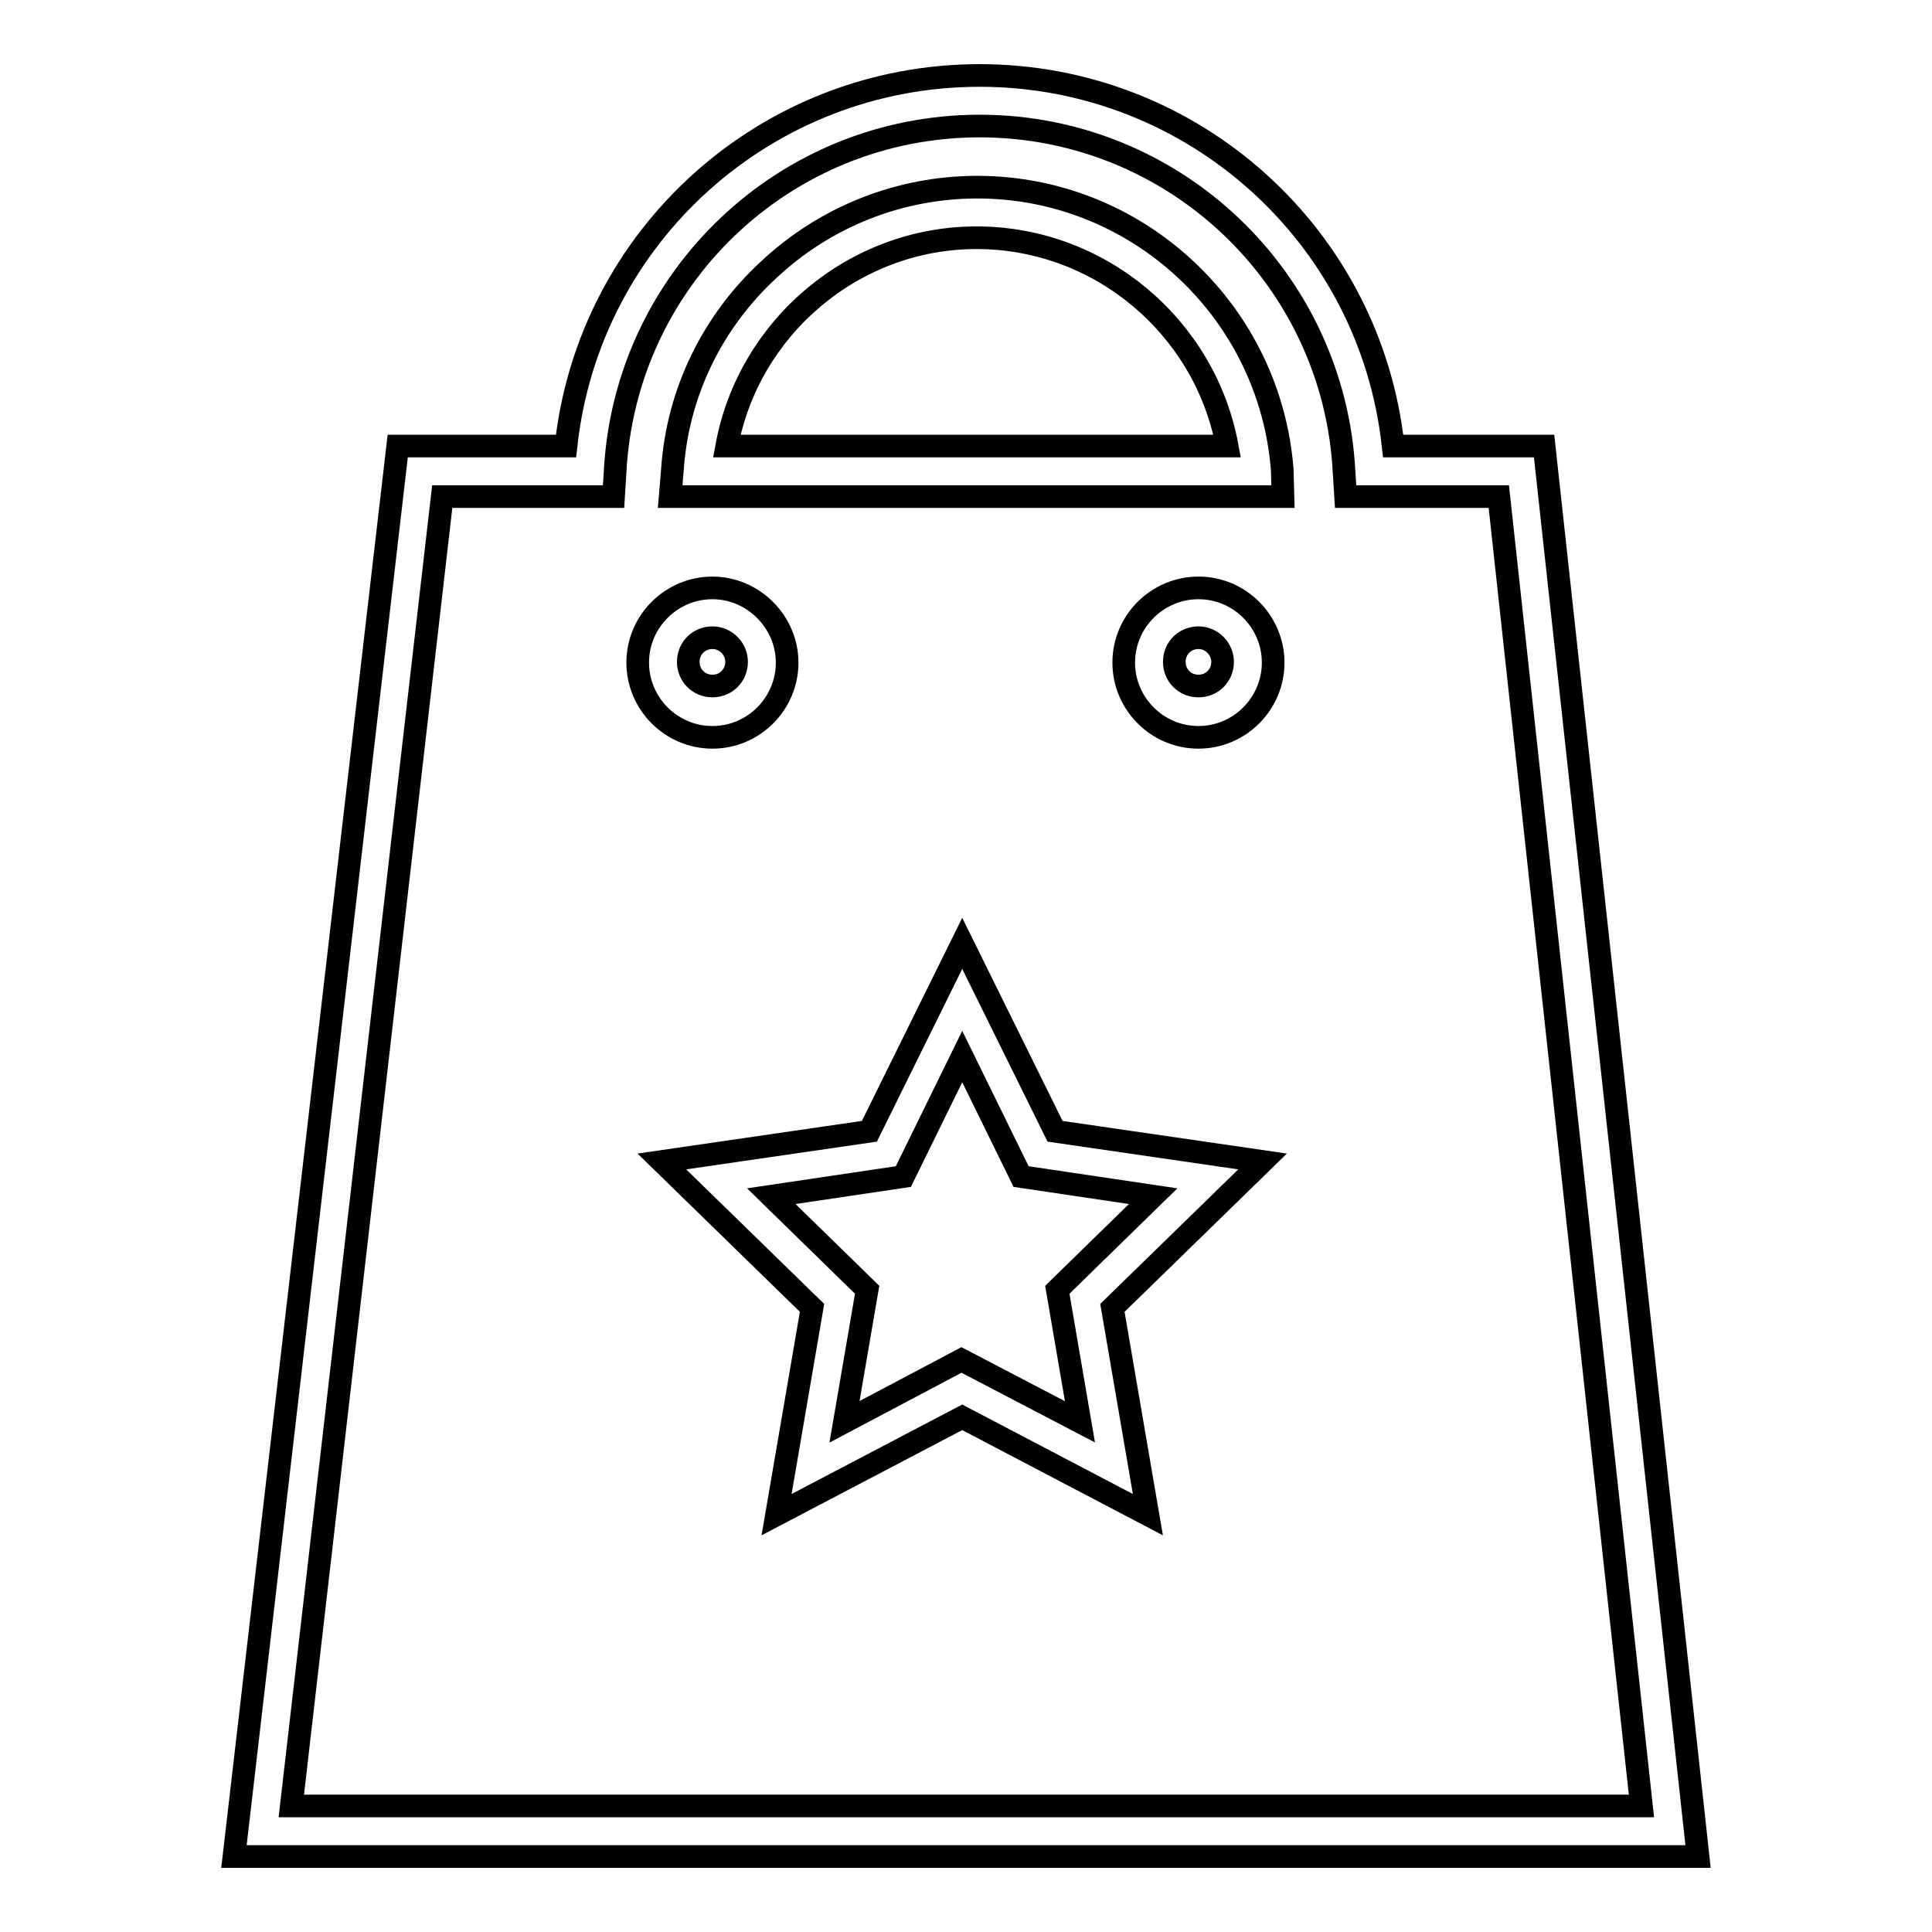
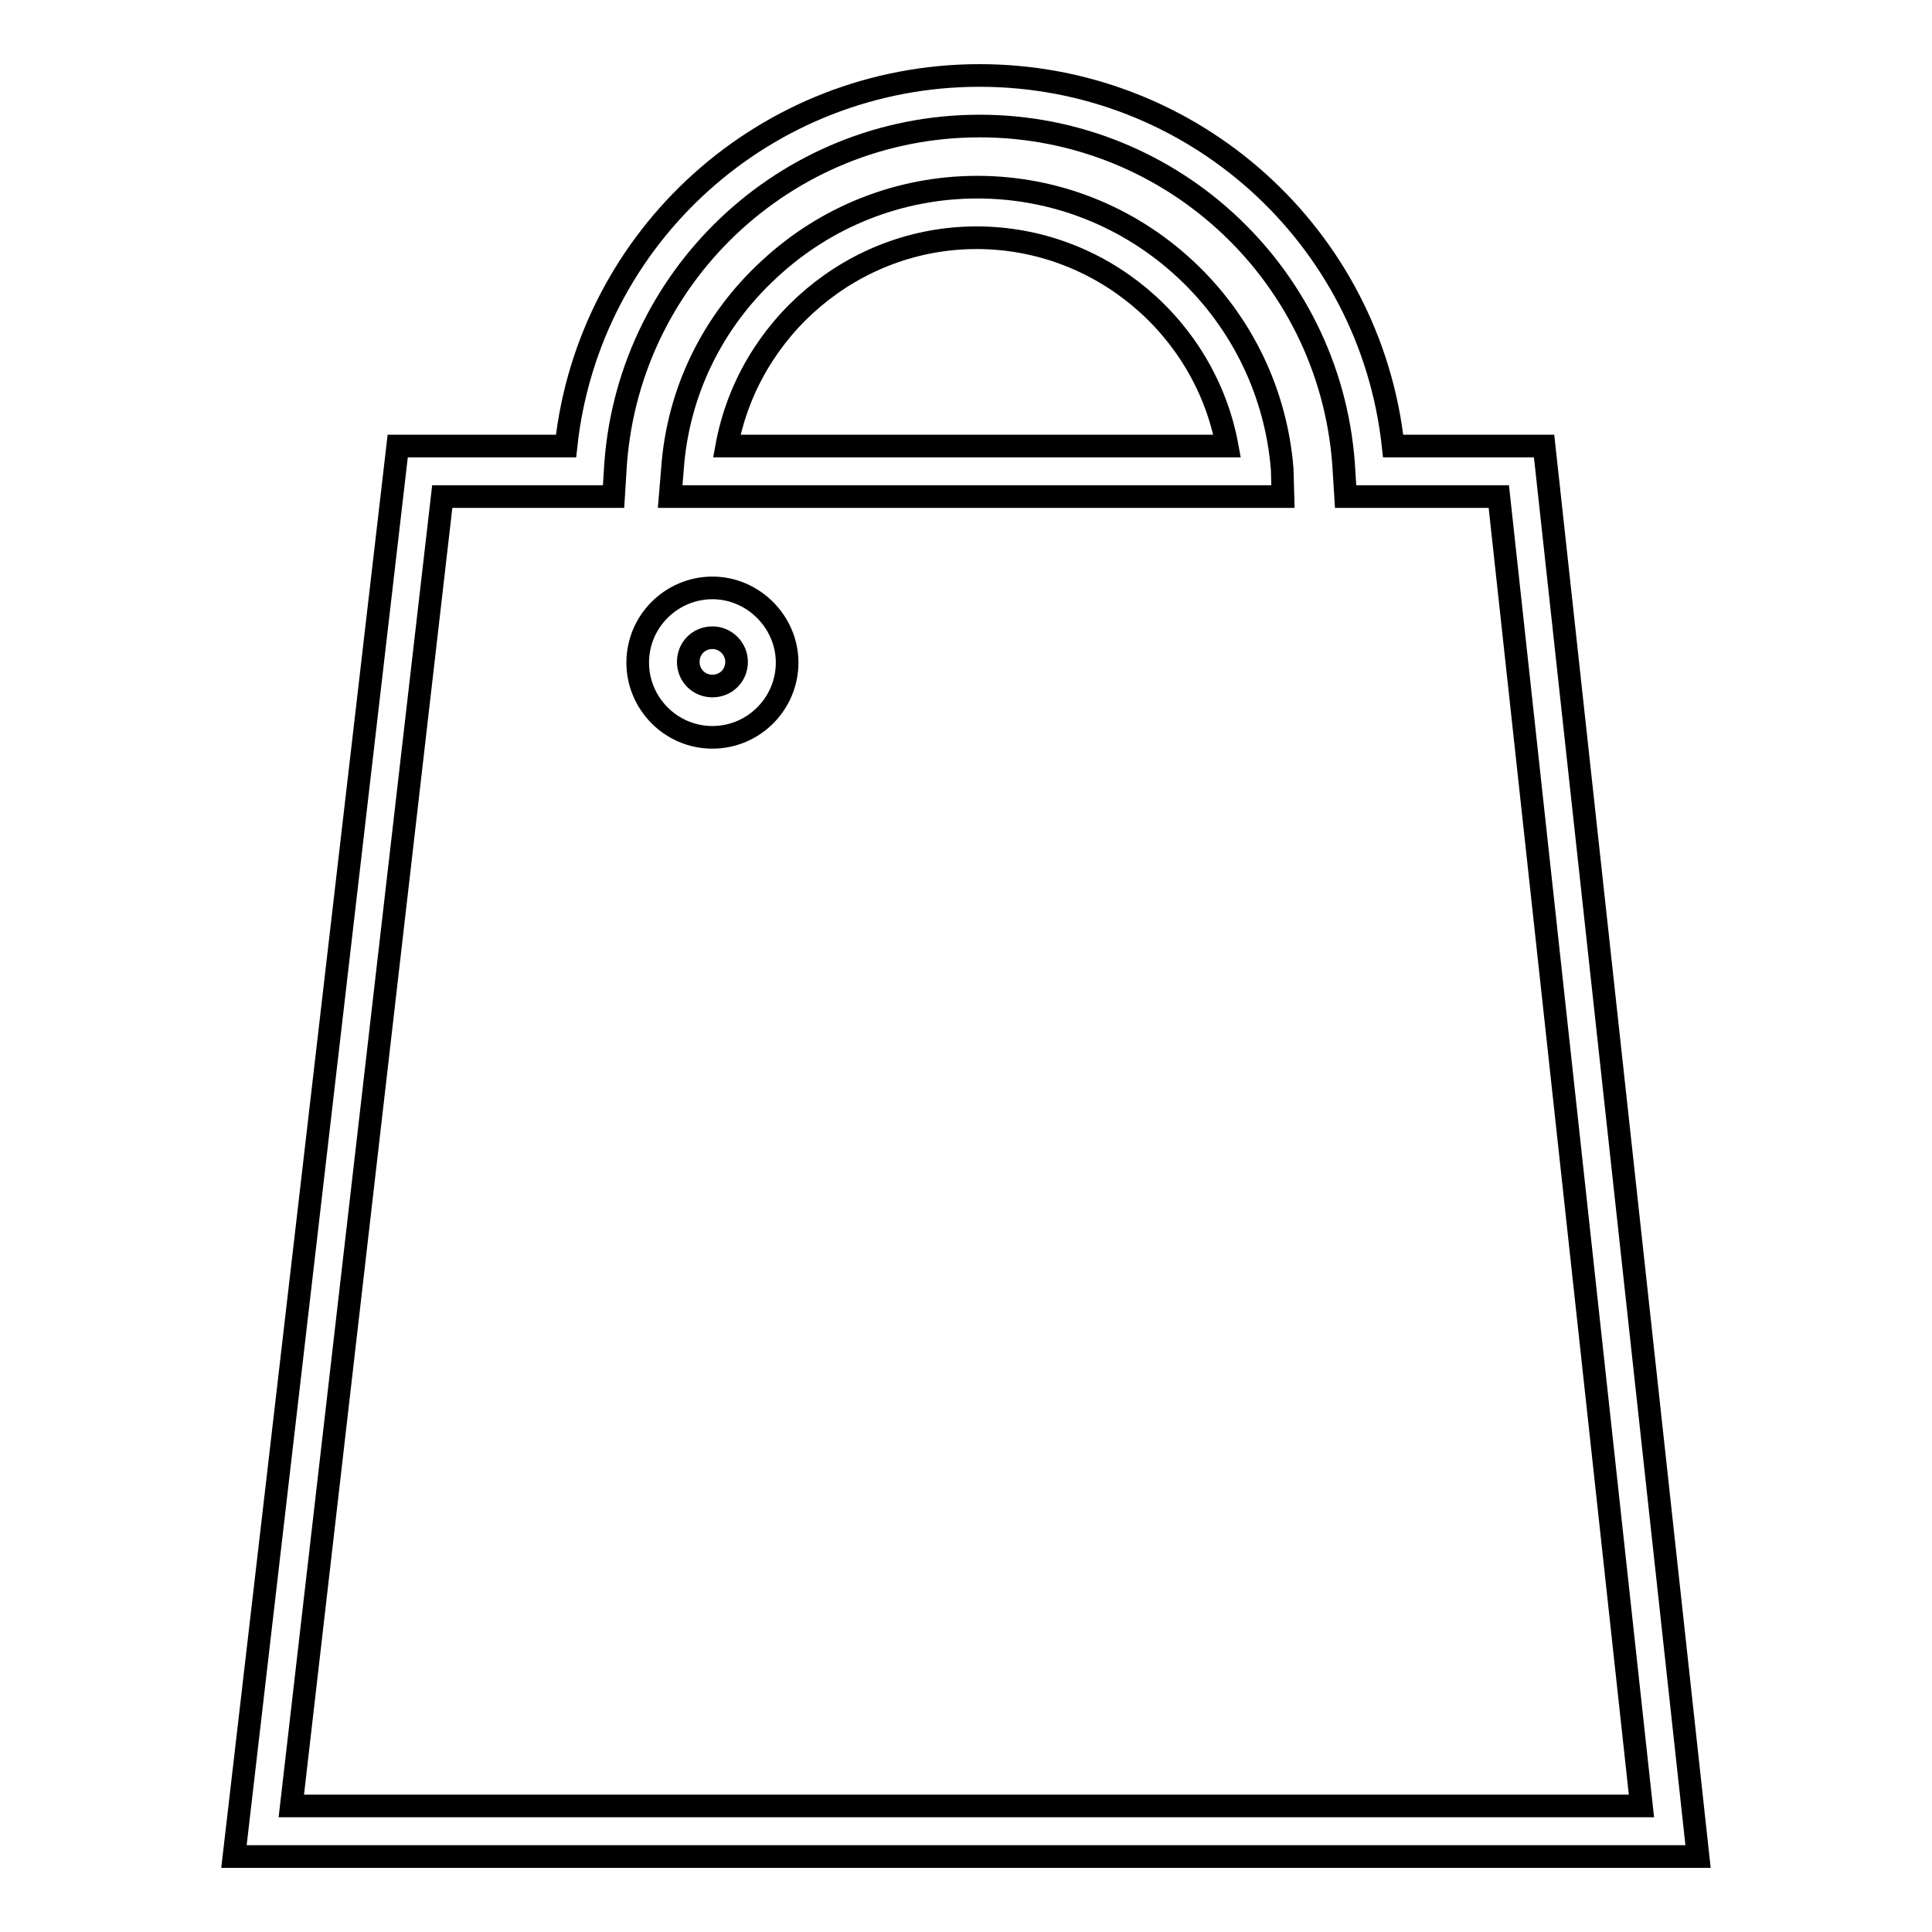
<svg xmlns="http://www.w3.org/2000/svg" version="1.1" x="0px" y="0px" viewBox="0 0 256 256" enable-background="new 0 0 256 256" xml:space="preserve">
  <g>
    <g>
      <path stroke-width="3" fill-opacity="0" stroke="#000000" d="M225,246H31L52.7,59.1H75C78,31.3,101.5,10,129.8,10c28.3,0,51.8,21.3,54.8,49.1h20L225,246z M38.6,239.3h178.9L198.6,65.8h-20.3l-0.2-3.2c-1.3-25.7-22.5-45.9-48.3-45.9s-47,20.2-48.3,45.9l-0.2,3.2H58.6L38.6,239.3z" />
      <path stroke-width="3" fill-opacity="0" stroke="#000000" d="M94.4,97.7c-5.5,0-9.9-4.5-9.9-9.9c0-5.5,4.5-9.9,9.9-9.9s9.9,4.5,9.9,9.9C104.3,93.2,99.9,97.7,94.4,97.7z M94.4,84.5c-1.8,0-3.2,1.4-3.2,3.2c0,1.8,1.4,3.2,3.2,3.2s3.2-1.4,3.2-3.2C97.6,86,96.2,84.5,94.4,84.5z" />
-       <path stroke-width="3" fill-opacity="0" stroke="#000000" d="M102.9,200.7l4.7-27.4l-19.9-19.4l27.5-4l12.3-24.9l12.3,24.9l27.5,4l-19.9,19.4l4.7,27.4l-24.6-12.9L102.9,200.7z M127.4,180.2l15.7,8.2l-3-17.5l12.7-12.4l-17.5-2.6l-7.8-15.9l-7.8,15.9l-17.5,2.6l12.7,12.4l-3,17.5L127.4,180.2z" />
-       <path stroke-width="3" fill-opacity="0" stroke="#000000" d="M158.8,97.7c-5.5,0-9.9-4.5-9.9-9.9c0-5.5,4.5-9.9,9.9-9.9c5.5,0,9.9,4.5,9.9,9.9C168.7,93.2,164.3,97.7,158.8,97.7z M158.8,84.5c-1.8,0-3.2,1.4-3.2,3.2c0,1.8,1.4,3.2,3.2,3.2c1.8,0,3.2-1.4,3.2-3.2C162,86,160.6,84.5,158.8,84.5z" />
      <path stroke-width="3" fill-opacity="0" stroke="#000000" d="M170,65.8H88.8l0.3-3.6c0.7-10.2,5.3-19.6,12.8-26.5c7.5-7,17.3-10.9,27.6-10.9c10.3,0,20.1,3.9,27.6,10.9c7.5,7,12,16.4,12.8,26.5L170,65.8z M96.3,59.1h66.3c-2.9-15.7-16.8-27.6-33.2-27.6C113.1,31.5,99.2,43.4,96.3,59.1z" />
    </g>
  </g>
</svg>